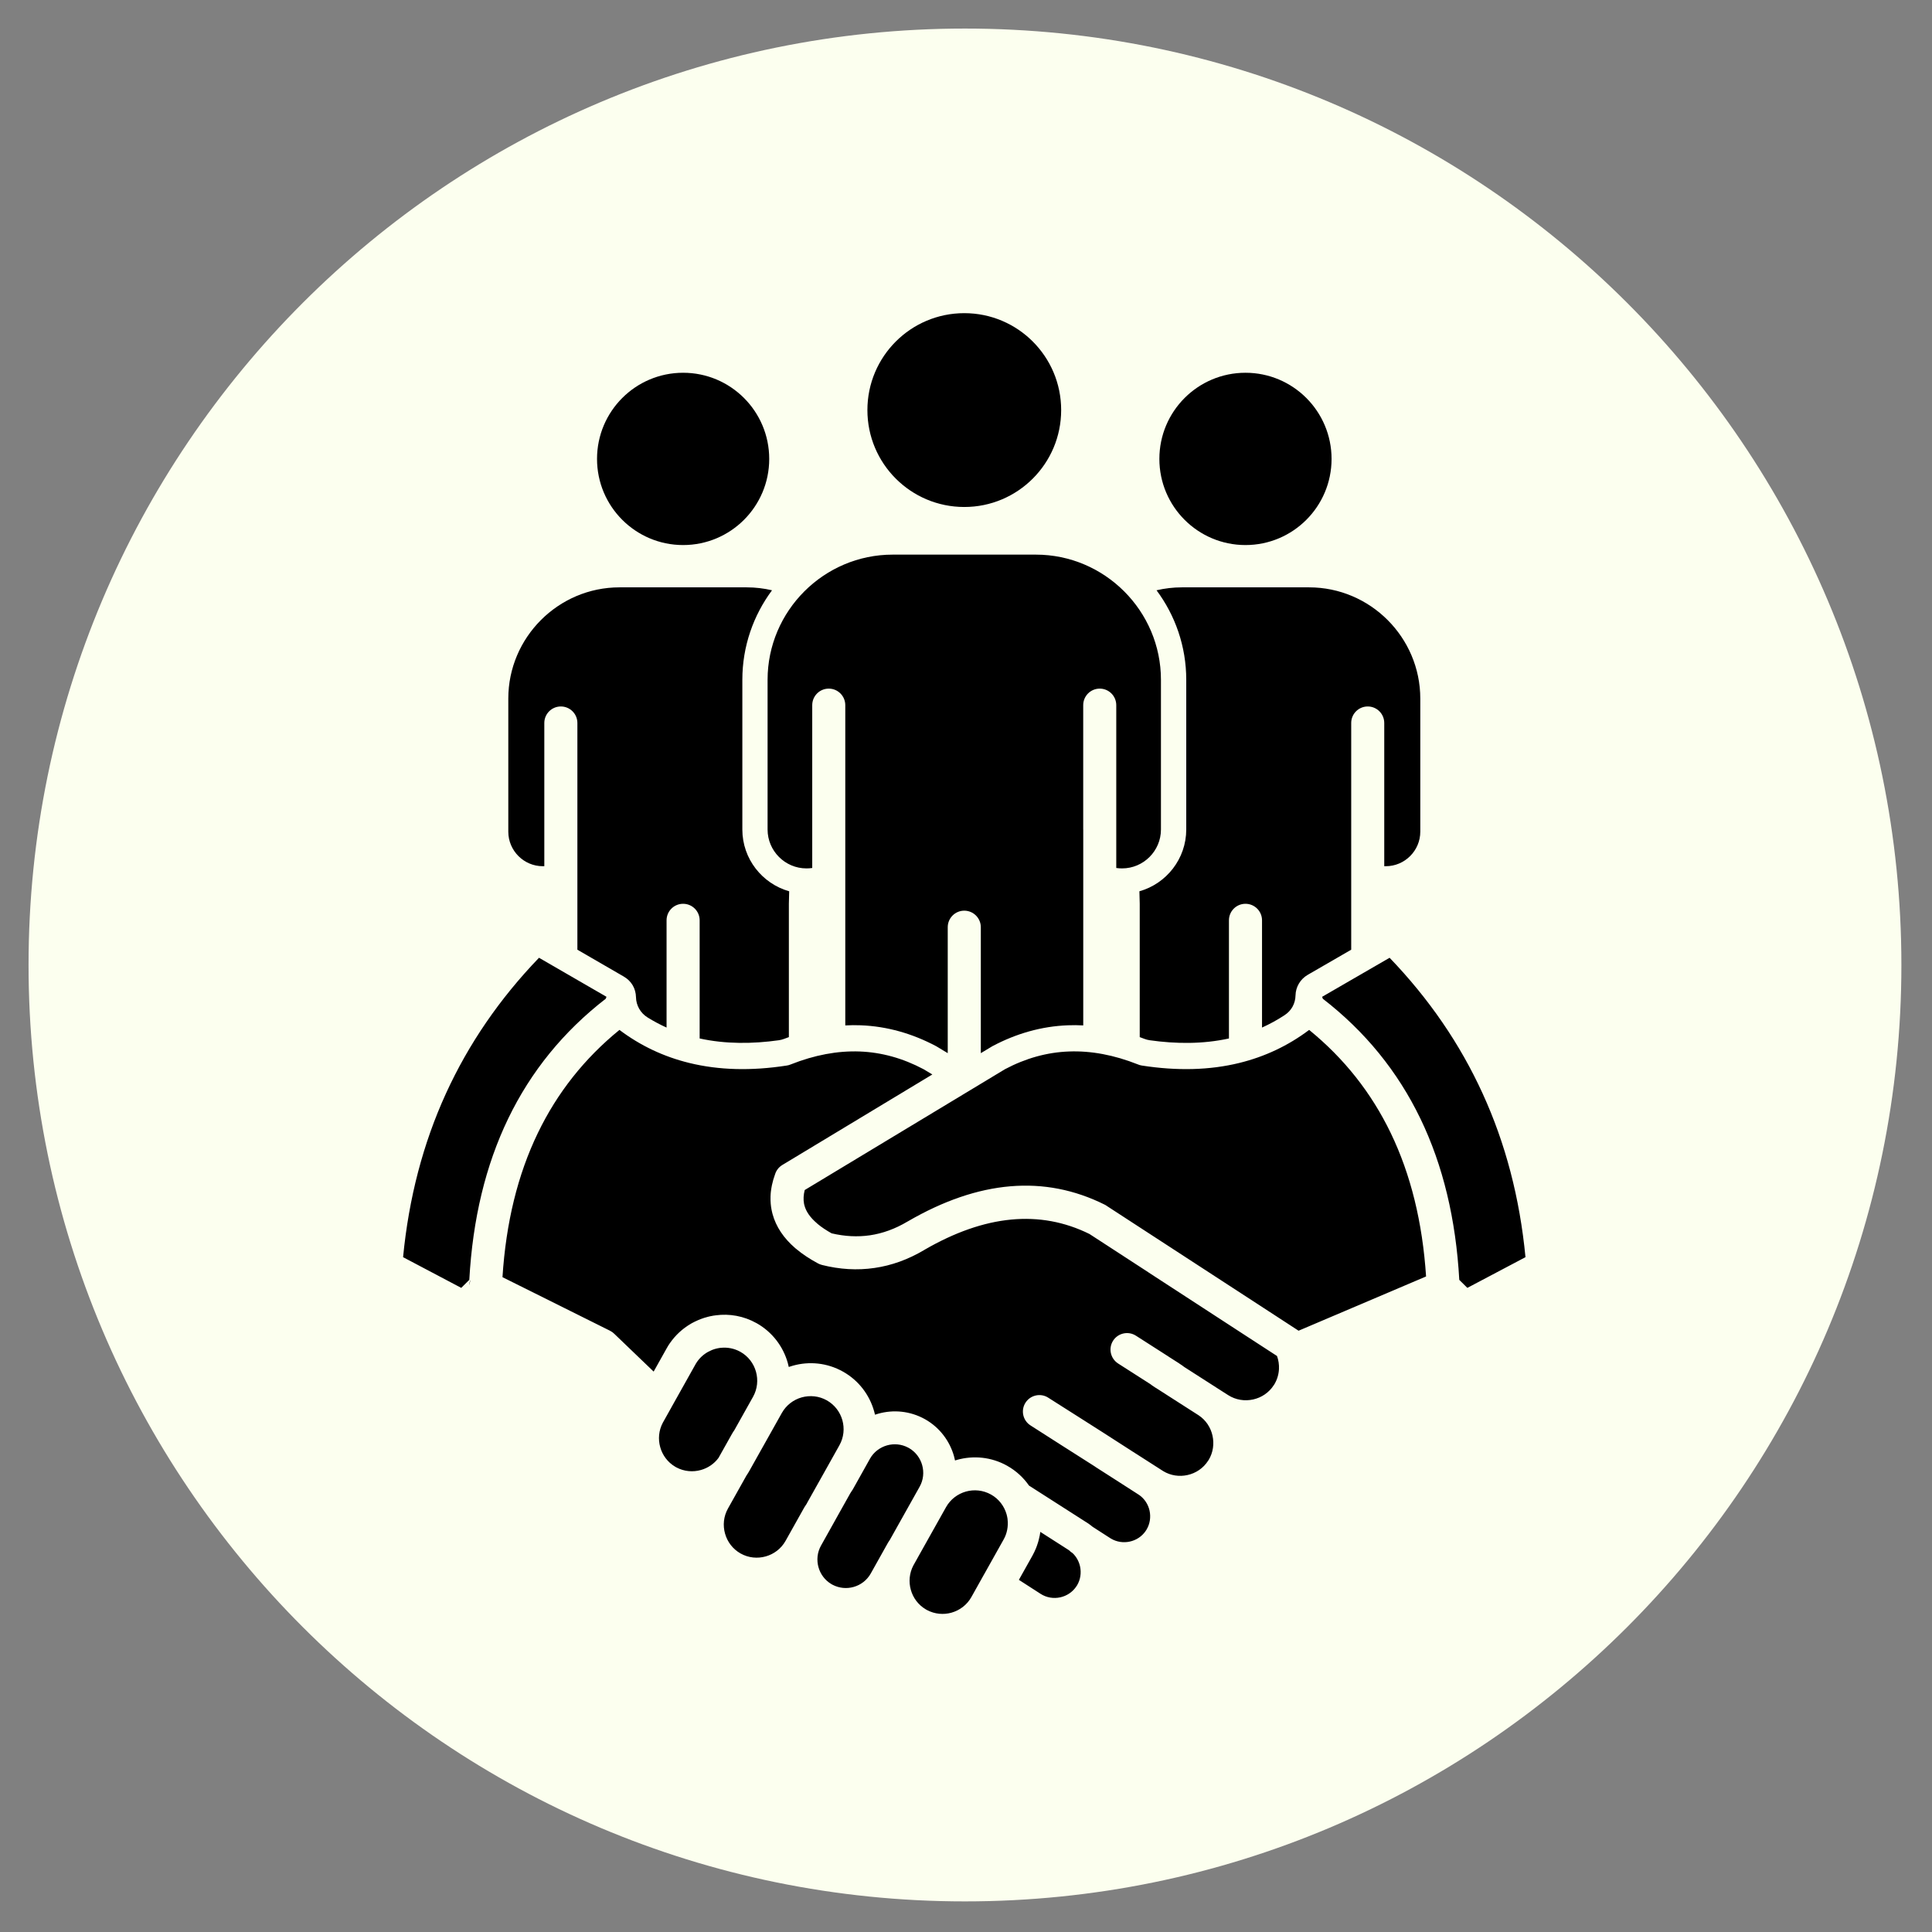
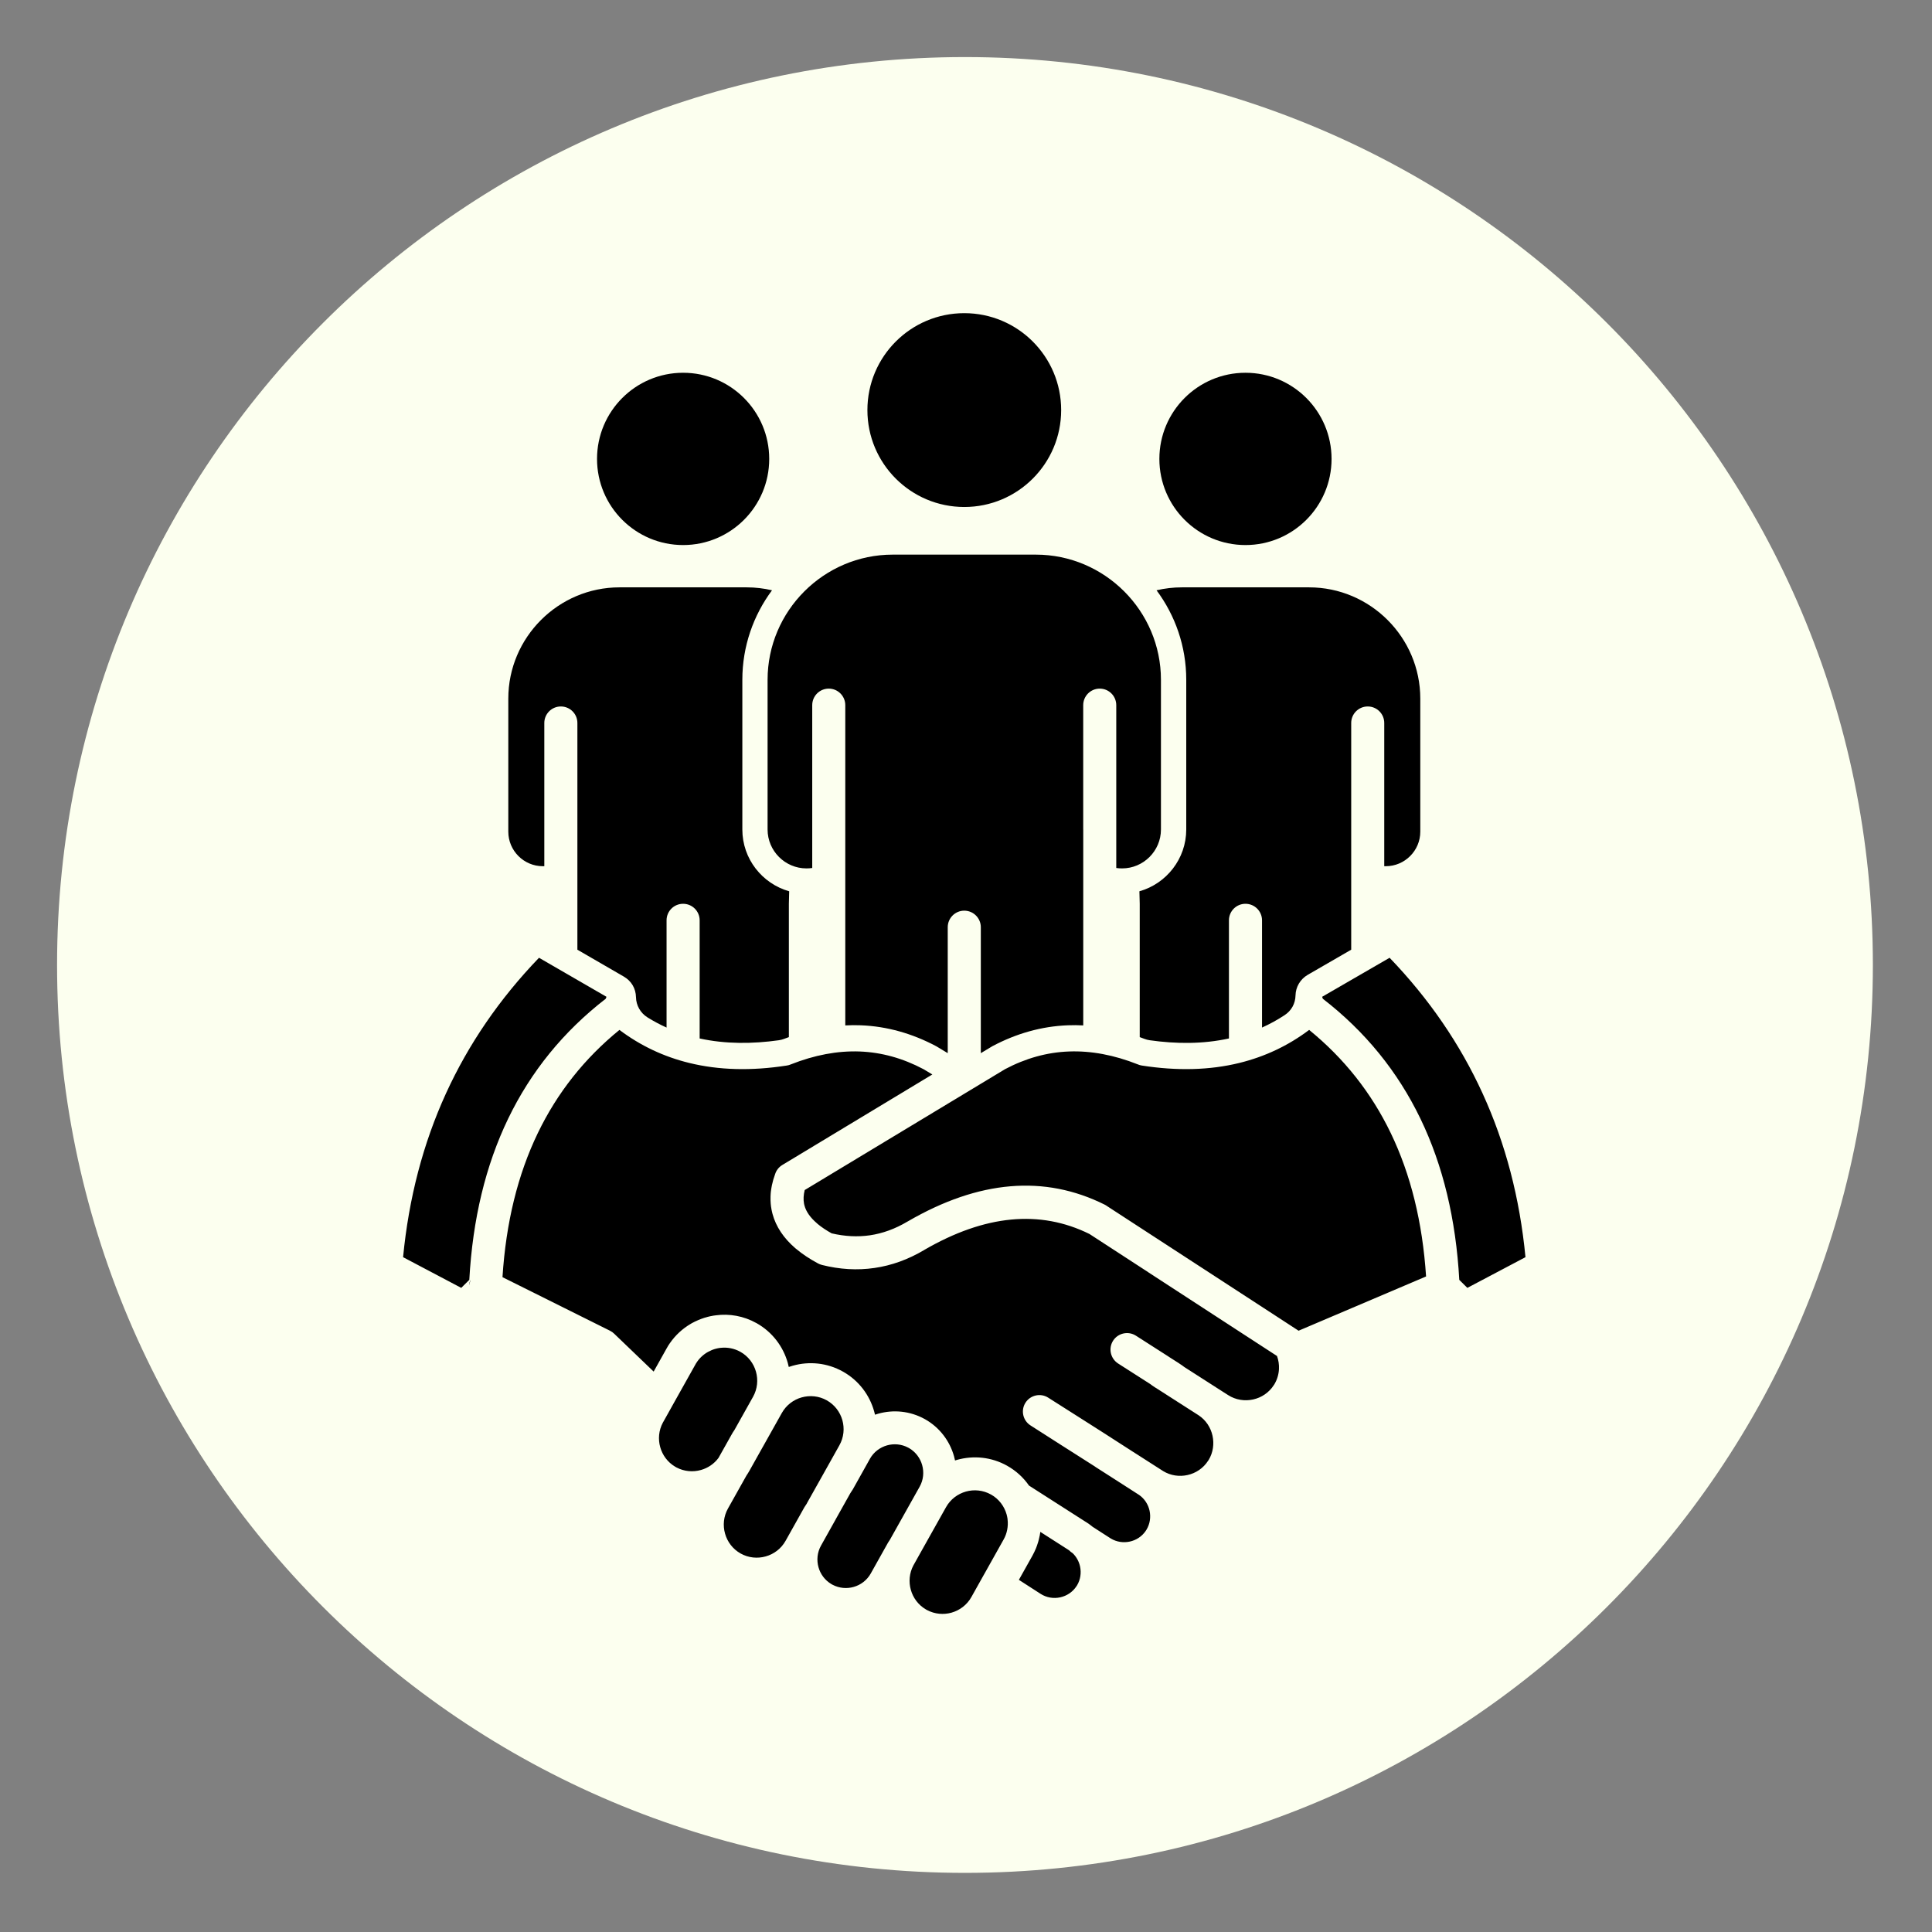
<svg xmlns="http://www.w3.org/2000/svg" width="313" zoomAndPan="magnify" viewBox="0 0 234.75 234.75" height="313" preserveAspectRatio="xMidYMid meet" version="1.0">
  <rect x="0" y="0" width="234.75" height="234.75" fill="#808080" stroke="none" />
  <defs>
    <clipPath id="c1d48248ad">
      <path d="M 3.469 3.469 L 231.031 3.469 L 231.031 231.031 L 3.469 231.031 Z M 3.469 3.469 " clip-rule="nonzero" />
    </clipPath>
    <clipPath id="9a8257182f">
      <path d="M 117.25 3.469 C 54.41 3.469 3.469 54.41 3.469 117.25 C 3.469 180.09 54.41 231.031 117.25 231.031 C 180.09 231.031 231.031 180.09 231.031 117.25 C 231.031 54.41 180.09 3.469 117.25 3.469 Z M 117.25 3.469 " clip-rule="nonzero" />
    </clipPath>
    <clipPath id="58165e26f4">
      <path d="M 0.469 0.469 L 228.031 0.469 L 228.031 228.031 L 0.469 228.031 Z M 0.469 0.469 " clip-rule="nonzero" />
    </clipPath>
    <clipPath id="0d28d0a911">
      <path d="M 114.25 0.469 C 51.41 0.469 0.469 51.41 0.469 114.25 C 0.469 177.09 51.41 228.031 114.25 228.031 C 177.09 228.031 228.031 177.09 228.031 114.25 C 228.031 51.41 177.09 0.469 114.25 0.469 Z M 114.25 0.469 " clip-rule="nonzero" />
    </clipPath>
    <clipPath id="81e32c28c9">
      <rect x="0" width="229" y="0" height="229" />
    </clipPath>
    <clipPath id="ccac0cd45a">
      <path d="M 6.934 6.934 L 227.566 6.934 L 227.566 227.566 L 6.934 227.566 Z M 6.934 6.934 " clip-rule="nonzero" />
    </clipPath>
    <clipPath id="f40498eb6f">
      <path d="M 117.25 6.934 C 56.324 6.934 6.934 56.324 6.934 117.25 C 6.934 178.176 56.324 227.566 117.25 227.566 C 178.176 227.566 227.566 178.176 227.566 117.25 C 227.566 56.324 178.176 6.934 117.25 6.934 Z M 117.25 6.934 " clip-rule="nonzero" />
    </clipPath>
    <clipPath id="d96e6c5dae">
      <path d="M 0.934 0.934 L 221.566 0.934 L 221.566 221.566 L 0.934 221.566 Z M 0.934 0.934 " clip-rule="nonzero" />
    </clipPath>
    <clipPath id="3fbe927ed8">
      <path d="M 111.25 0.934 C 50.324 0.934 0.934 50.324 0.934 111.25 C 0.934 172.176 50.324 221.566 111.25 221.566 C 172.176 221.566 221.566 172.176 221.566 111.25 C 221.566 50.324 172.176 0.934 111.25 0.934 Z M 111.25 0.934 " clip-rule="nonzero" />
    </clipPath>
    <clipPath id="42395cf11f">
      <rect x="0" width="222" y="0" height="222" />
    </clipPath>
    <clipPath id="11a0af7bb1">
      <path d="M 48.988 38 L 185.344 38 L 185.344 196.594 L 48.988 196.594 Z M 48.988 38 " clip-rule="nonzero" />
    </clipPath>
  </defs>
  <g clip-path="url(#c1d48248ad)">
    <g clip-path="url(#9a8257182f)">
      <g transform="matrix(1, 0, 0, 1, 3, 3)">
        <g clip-path="url(#81e32c28c9)">
          <g clip-path="url(#58165e26f4)">
            <g clip-path="url(#0d28d0a911)">
-               <path fill="#fcffef" d="M 0.469 0.469 L 228.031 0.469 L 228.031 228.031 L 0.469 228.031 Z M 0.469 0.469 " fill-opacity="1" fill-rule="nonzero" />
-             </g>
+               </g>
          </g>
        </g>
      </g>
    </g>
  </g>
  <g clip-path="url(#ccac0cd45a)">
    <g clip-path="url(#f40498eb6f)">
      <g transform="matrix(1, 0, 0, 1, 6, 6)">
        <g clip-path="url(#42395cf11f)">
          <g clip-path="url(#d96e6c5dae)">
            <g clip-path="url(#3fbe927ed8)">
              <path fill="#fcffef" d="M 0.934 0.934 L 221.566 0.934 L 221.566 221.566 L 0.934 221.566 Z M 0.934 0.934 " fill-opacity="1" fill-rule="nonzero" />
            </g>
          </g>
        </g>
      </g>
    </g>
  </g>
  <g clip-path="url(#11a0af7bb1)">
    <path fill="#000000" d="M 56.992 156.168 C 57.016 155.941 57.078 155.711 57.188 155.496 Z M 139.262 185.906 Z M 117.168 38.051 C 123.668 38.051 128.938 43.32 128.938 49.828 C 128.938 56.328 123.668 61.602 117.168 61.602 C 110.664 61.602 105.395 56.332 105.395 49.828 C 105.395 43.32 110.664 38.051 117.168 38.051 Z M 131.621 100.793 L 131.621 124.594 C 131.004 124.559 130.387 124.555 129.762 124.578 C 126.539 124.699 123.473 125.59 120.621 127.098 L 120.617 127.098 C 120.566 127.125 120.523 127.152 120.473 127.184 L 119.176 127.965 L 119.176 112.664 C 119.176 111.555 118.273 110.652 117.164 110.652 C 116.055 110.652 115.156 111.555 115.156 112.664 L 115.156 127.965 L 113.855 127.18 C 113.809 127.152 113.766 127.129 113.719 127.102 L 113.711 127.098 C 110.859 125.59 107.793 124.699 104.57 124.578 C 103.945 124.555 103.324 124.559 102.707 124.594 L 102.707 85.684 C 102.707 84.57 101.809 83.672 100.699 83.672 C 99.59 83.672 98.691 84.57 98.691 85.684 L 98.691 105.465 C 98.461 105.5 98.227 105.516 97.988 105.516 C 95.391 105.516 93.266 103.391 93.266 100.793 L 93.266 82.598 C 93.266 74.234 100.105 67.391 108.465 67.391 L 125.863 67.391 C 134.223 67.391 141.062 74.234 141.062 82.598 L 141.062 100.793 C 141.062 103.391 138.938 105.516 136.34 105.516 C 136.102 105.516 135.867 105.5 135.633 105.465 L 135.633 85.684 C 135.633 84.57 134.734 83.672 133.625 83.672 C 132.516 83.672 131.617 84.57 131.617 85.684 L 131.617 100.793 Z M 95.891 108.297 C 92.617 107.375 90.199 104.359 90.199 100.793 L 90.199 82.598 C 90.199 78.531 91.543 74.77 93.805 71.723 C 92.816 71.492 91.789 71.367 90.734 71.367 L 75.27 71.367 C 67.84 71.367 61.762 77.449 61.762 84.883 L 61.762 101.055 C 61.762 103.363 63.648 105.25 65.957 105.25 L 66.137 105.246 L 66.137 87.848 C 66.137 86.738 67.035 85.84 68.148 85.84 C 69.254 85.84 70.156 86.738 70.156 87.848 L 70.156 115.395 L 75.789 118.656 C 76.719 119.191 77.254 120.102 77.277 121.172 C 77.297 122.152 77.805 123.082 78.688 123.629 C 79.434 124.09 80.199 124.5 80.992 124.855 L 80.992 111.824 C 80.992 110.715 81.891 109.816 83 109.816 C 84.113 109.816 85.012 110.715 85.012 111.824 L 85.012 126.18 C 88.168 126.871 91.449 126.844 94.641 126.395 C 94.871 126.359 95.066 126.309 95.281 126.227 C 95.469 126.156 95.66 126.086 95.852 126.016 L 95.852 109.816 Z M 138.445 108.297 L 138.484 109.816 L 138.484 126.016 C 138.676 126.086 138.863 126.156 139.051 126.227 C 139.27 126.309 139.461 126.359 139.691 126.395 C 142.883 126.848 146.168 126.875 149.324 126.18 L 149.324 111.824 C 149.324 110.715 150.223 109.816 151.332 109.816 C 152.441 109.816 153.344 110.715 153.344 111.824 L 153.344 124.855 C 154.285 124.43 155.195 123.934 156.07 123.359 C 156.914 122.809 157.391 121.953 157.414 120.941 C 157.438 119.934 157.977 118.984 158.902 118.445 L 164.18 115.395 L 164.18 87.848 C 164.18 86.738 165.078 85.84 166.188 85.84 C 167.297 85.84 168.195 86.738 168.195 87.848 L 168.195 105.246 L 168.379 105.25 C 170.688 105.25 172.574 103.363 172.574 101.055 L 172.574 84.883 C 172.574 77.449 166.496 71.367 159.062 71.367 L 143.602 71.367 C 142.547 71.367 141.516 71.492 140.527 71.723 C 142.793 74.766 144.137 78.531 144.137 82.598 L 144.137 100.793 C 144.133 104.359 141.719 107.375 138.445 108.297 Z M 126.141 187.367 C 126.102 187.504 126.059 187.641 126.008 187.777 L 125.996 187.812 L 125.996 187.816 L 125.98 187.852 L 125.91 188.039 L 125.898 188.078 L 125.887 188.098 L 125.883 188.113 C 125.758 188.418 125.613 188.719 125.449 189.02 L 123.801 191.961 L 123.926 192.043 L 126.441 193.664 C 127.172 194.133 128.027 194.258 128.824 194.086 C 129.613 193.914 130.34 193.445 130.809 192.719 L 130.867 192.633 C 131.289 191.926 131.398 191.102 131.234 190.336 C 131.102 189.73 130.793 189.16 130.332 188.719 L 130.309 188.703 C 130.16 188.613 130.031 188.504 129.914 188.383 L 129.773 188.289 L 126.406 186.133 L 126.406 186.141 L 126.402 186.148 L 126.402 186.176 L 126.398 186.184 L 126.398 186.199 L 126.395 186.207 L 126.395 186.215 L 126.391 186.223 L 126.391 186.238 L 126.387 186.246 L 126.387 186.266 L 126.383 186.273 L 126.383 186.289 L 126.379 186.297 L 126.379 186.312 L 126.375 186.32 L 126.375 186.336 L 126.371 186.344 L 126.371 186.359 L 126.367 186.371 L 126.367 186.379 L 126.363 186.387 L 126.363 186.395 L 126.359 186.402 L 126.359 186.418 L 126.355 186.434 L 126.355 186.441 L 126.352 186.449 L 126.352 186.477 L 126.344 186.523 L 126.34 186.531 L 126.34 186.555 L 126.336 186.562 L 126.336 186.57 L 126.332 186.582 L 126.332 186.59 L 126.328 186.598 L 126.328 186.605 L 126.324 186.613 L 126.324 186.621 L 126.32 186.629 L 126.32 186.637 L 126.316 186.645 L 126.316 186.652 L 126.309 186.668 L 126.305 186.691 L 126.297 186.727 L 126.27 186.863 L 126.266 186.879 L 126.254 186.918 L 126.246 186.957 L 126.238 186.992 L 126.23 187.031 L 126.227 187.055 L 126.223 187.066 L 126.199 187.145 L 126.199 187.152 L 126.191 187.184 L 126.18 187.219 L 126.176 187.246 L 126.172 187.258 L 126.16 187.297 L 126.148 187.332 L 126.148 187.344 Z M 177.312 155.512 C 176.902 148.137 175.332 141.609 172.594 135.93 C 169.824 130.188 165.871 125.328 160.73 121.352 L 160.648 121.117 L 168.844 116.375 C 173.637 121.359 177.406 126.859 180.148 132.867 C 182.93 138.945 184.664 145.574 185.355 152.754 L 178.293 156.484 Z M 134.547 146.57 L 154.074 159.273 L 157.777 161.684 L 157.789 161.688 L 173.277 155.098 C 172.844 148.52 171.414 142.711 168.984 137.672 C 166.629 132.785 163.324 128.605 159.07 125.141 C 156.527 127.055 153.695 128.391 150.582 129.156 C 146.996 130.035 143.043 130.141 138.734 129.469 C 138.562 129.441 138.398 129.395 138.25 129.328 C 135.359 128.184 132.57 127.66 129.883 127.762 C 127.227 127.859 124.637 128.578 122.113 129.914 L 118.242 132.25 L 118.191 132.281 L 97.777 144.598 C 97.629 145.191 97.598 145.742 97.695 146.254 L 97.699 146.281 L 97.703 146.293 L 97.707 146.309 L 97.711 146.328 L 97.711 146.336 L 97.719 146.359 L 97.719 146.367 L 97.727 146.391 L 97.727 146.402 L 97.746 146.469 C 97.945 147.219 98.449 147.941 99.258 148.633 C 99.293 148.66 99.324 148.691 99.355 148.723 C 99.824 149.113 100.391 149.492 101.051 149.859 C 102.648 150.234 104.195 150.312 105.688 150.098 C 107.246 149.871 108.77 149.316 110.254 148.434 L 110.32 148.398 C 118.938 143.398 126.91 142.723 134.234 146.375 C 134.344 146.43 134.449 146.496 134.547 146.57 Z M 139.527 154.586 L 132.379 149.938 C 126.355 146.961 119.668 147.605 112.316 151.867 L 112.289 151.887 C 110.352 153.035 108.34 153.766 106.25 154.066 C 104.168 154.371 102.035 154.246 99.852 153.695 L 99.852 153.691 C 99.695 153.652 99.543 153.594 99.398 153.516 C 98.379 152.969 97.492 152.383 96.742 151.75 L 96.648 151.676 C 95.211 150.438 94.285 149.047 93.867 147.504 C 93.84 147.406 93.82 147.312 93.797 147.215 L 93.777 147.121 L 93.766 147.07 L 93.758 147.027 L 93.75 147 L 93.738 146.938 L 93.738 146.926 L 93.727 146.855 L 93.723 146.84 L 93.715 146.781 L 93.703 146.707 L 93.691 146.648 L 93.688 146.633 C 93.676 146.535 93.664 146.438 93.656 146.34 L 93.648 146.27 C 93.625 145.996 93.617 145.723 93.625 145.449 L 93.625 145.375 L 93.633 145.227 L 93.633 145.199 L 93.637 145.148 L 93.637 145.102 L 93.641 145.074 L 93.645 145 L 93.645 144.996 L 93.652 144.922 L 93.656 144.902 L 93.66 144.848 L 93.664 144.805 L 93.668 144.773 L 93.676 144.707 L 93.68 144.695 L 93.688 144.621 L 93.691 144.609 L 93.699 144.543 L 93.703 144.508 L 93.723 144.406 L 93.723 144.387 C 93.742 144.262 93.77 144.133 93.793 144.004 C 93.887 143.562 94.012 143.121 94.18 142.668 C 94.32 142.219 94.621 141.816 95.059 141.551 L 112.195 131.211 L 113.285 130.555 L 112.223 129.918 C 109.699 128.578 107.109 127.863 104.453 127.762 C 101.766 127.664 98.973 128.188 96.086 129.332 C 95.934 129.398 95.773 129.445 95.605 129.469 C 91.293 130.141 87.344 130.035 83.754 129.156 C 80.641 128.395 77.812 127.055 75.266 125.141 C 71.012 128.605 67.707 132.785 65.348 137.676 C 62.906 142.734 61.477 148.57 61.055 155.184 L 68.496 158.891 L 74.133 161.699 L 74.133 161.703 C 74.312 161.789 74.48 161.906 74.629 162.055 L 78.91 166.164 L 79.422 166.656 L 80.996 163.844 L 81.102 163.664 L 81.113 163.641 L 81.145 163.59 L 81.152 163.574 L 81.172 163.539 L 81.203 163.488 L 81.207 163.488 L 81.234 163.441 L 81.262 163.402 L 81.266 163.395 L 81.301 163.344 L 81.316 163.316 L 81.332 163.297 L 81.363 163.25 L 81.375 163.23 L 81.398 163.199 C 82.074 162.223 82.938 161.438 83.914 160.863 L 83.961 160.836 L 83.965 160.832 L 84.07 160.773 L 84.125 160.742 L 84.129 160.738 L 84.18 160.715 C 84.266 160.668 84.355 160.621 84.445 160.578 L 84.477 160.562 L 84.5 160.555 C 84.73 160.441 84.969 160.34 85.215 160.25 L 85.27 160.227 L 85.277 160.227 L 85.328 160.211 L 85.441 160.172 L 85.461 160.164 L 85.496 160.152 L 85.609 160.113 L 85.645 160.105 L 85.668 160.098 L 85.727 160.082 L 85.738 160.078 L 85.781 160.066 L 85.832 160.051 L 85.84 160.051 L 85.898 160.035 L 85.922 160.027 L 85.953 160.016 L 86.129 159.973 L 86.188 159.957 L 86.297 159.934 L 86.305 159.934 L 86.363 159.918 L 86.391 159.914 L 86.422 159.91 L 86.539 159.887 L 86.582 159.879 L 86.598 159.875 L 86.656 159.863 L 86.949 159.824 L 86.965 159.82 C 88.621 159.598 90.359 159.891 91.922 160.77 L 91.926 160.77 C 93.852 161.852 95.164 163.621 95.719 165.598 C 95.766 165.762 95.809 165.93 95.84 166.094 C 96.004 166.039 96.168 165.988 96.332 165.941 C 98.309 165.383 100.5 165.578 102.426 166.66 C 104.352 167.738 105.66 169.508 106.215 171.488 C 106.254 171.621 106.289 171.758 106.32 171.895 C 106.449 171.848 106.578 171.809 106.711 171.773 C 108.543 171.258 110.574 171.434 112.363 172.426 L 112.387 172.438 C 114.18 173.445 115.398 175.094 115.918 176.938 C 115.965 177.109 116.008 177.281 116.043 177.457 L 116.285 177.383 C 118.262 176.828 120.453 177.02 122.375 178.098 L 122.379 178.102 C 123.469 178.711 124.359 179.543 125.031 180.508 L 131.93 184.922 L 132.047 184.992 C 132.301 185.156 132.543 185.336 132.77 185.523 L 134.785 186.82 C 134.852 186.859 134.914 186.898 134.977 186.941 C 135.684 187.367 136.508 187.477 137.273 187.312 C 138.035 187.148 138.734 186.707 139.203 186.027 L 139.219 185.996 L 139.254 185.945 L 139.273 185.914 L 139.309 185.863 C 139.734 185.152 139.844 184.328 139.68 183.562 C 139.516 182.805 139.074 182.102 138.395 181.633 L 138.281 181.566 L 138.281 181.562 L 135.875 180.016 L 133.148 178.27 C 133.098 178.234 133.051 178.203 133.004 178.168 C 131.699 177.332 130.27 176.426 128.844 175.52 L 125.215 173.199 C 124.285 172.605 124.008 171.371 124.602 170.438 C 125.195 169.508 126.434 169.23 127.363 169.824 C 129.188 170.988 128.605 170.609 130.992 172.129 C 132.965 173.383 134.949 174.641 137.449 176.262 L 137.574 176.344 L 137.961 176.59 L 138.043 176.641 L 141.258 178.699 L 141.344 178.754 C 142.246 179.301 143.305 179.445 144.285 179.227 C 145.289 179.008 146.211 178.406 146.801 177.477 L 146.859 177.395 C 147.406 176.488 147.543 175.43 147.328 174.449 C 147.113 173.461 146.531 172.555 145.637 171.965 L 141.648 169.41 L 141.641 169.402 L 141.633 169.398 L 141.629 169.395 L 140.434 168.633 L 140.316 168.562 C 140.254 168.523 140.164 168.461 140.047 168.379 L 139.984 168.336 L 139.777 168.18 L 135.855 165.672 C 134.926 165.07 134.652 163.832 135.25 162.898 C 135.848 161.969 137.09 161.699 138.02 162.293 L 141.992 164.836 L 141.996 164.844 L 143.293 165.672 L 143.289 165.676 C 143.527 165.824 143.73 165.969 143.91 166.109 L 147.727 168.555 L 147.82 168.617 L 149.23 169.516 C 150.156 170.109 151.246 170.266 152.262 170.043 C 153.266 169.824 154.188 169.223 154.781 168.293 L 154.836 168.215 C 155.184 167.633 155.371 166.992 155.402 166.352 C 155.43 165.812 155.348 165.27 155.164 164.762 L 151.465 162.359 L 139.547 154.605 Z M 81.621 170.93 L 81.652 170.871 L 83.512 167.551 L 84.492 165.801 L 84.52 165.754 L 84.52 165.75 L 84.535 165.727 L 84.543 165.711 L 84.562 165.676 L 84.566 165.668 L 84.594 165.625 L 84.598 165.621 C 84.965 165.031 85.473 164.57 86.051 164.25 L 86.059 164.25 C 86.18 164.184 86.305 164.125 86.43 164.07 L 86.449 164.062 L 86.461 164.055 L 86.488 164.043 L 86.496 164.039 L 86.516 164.031 L 86.539 164.023 L 86.543 164.023 L 86.57 164.012 L 86.586 164.004 L 86.598 164 L 86.711 163.961 L 86.723 163.953 L 86.742 163.949 L 86.77 163.941 L 86.797 163.93 L 86.816 163.926 L 86.855 163.914 L 86.863 163.91 L 86.887 163.906 L 86.91 163.898 L 86.914 163.895 L 86.957 163.887 L 86.973 163.883 L 87 163.875 L 87.004 163.875 L 87.031 163.867 L 87.051 163.863 L 87.059 163.859 L 87.09 163.855 L 87.098 163.852 L 87.117 163.844 L 87.145 163.84 L 87.148 163.84 L 87.176 163.832 L 87.191 163.832 L 87.203 163.828 L 87.23 163.82 L 87.234 163.82 L 87.262 163.816 L 87.285 163.812 L 87.293 163.812 L 87.32 163.805 L 87.332 163.805 L 87.352 163.801 L 87.379 163.793 L 87.383 163.793 L 87.414 163.789 L 87.43 163.789 L 87.441 163.785 L 87.473 163.781 L 87.477 163.781 L 87.504 163.777 L 87.531 163.777 L 87.562 163.773 L 87.574 163.77 L 87.582 163.77 C 88.379 163.684 89.211 163.836 89.961 164.254 C 90.922 164.793 91.578 165.68 91.855 166.668 C 92.133 167.66 92.039 168.758 91.5 169.719 L 89.242 173.75 L 89.102 173.965 L 89.102 173.969 L 89.094 173.965 C 89.027 174.074 88.953 174.195 88.883 174.328 L 87.301 177.148 C 86.762 177.879 86 178.379 85.168 178.613 C 84.199 178.887 83.133 178.801 82.191 178.301 C 82.141 178.266 82.086 178.234 82.027 178.207 C 81.113 177.664 80.492 176.805 80.223 175.844 C 79.949 174.879 80.035 173.812 80.535 172.871 C 80.574 172.812 80.605 172.754 80.637 172.691 Z M 92.699 175.781 L 92.703 175.777 L 92.707 175.77 L 94.996 171.688 C 95.535 170.727 96.418 170.07 97.406 169.793 C 98.398 169.516 99.496 169.609 100.457 170.148 C 101.418 170.688 102.074 171.57 102.352 172.559 C 102.629 173.551 102.535 174.648 101.992 175.613 L 99.824 179.484 L 98.07 182.609 L 98.055 182.645 L 97.969 182.793 L 97.91 182.879 C 97.848 182.961 97.789 183.047 97.738 183.141 L 95.453 187.219 C 94.914 188.18 94.031 188.836 93.039 189.113 C 92.047 189.395 90.949 189.297 89.988 188.758 C 89.031 188.219 88.375 187.336 88.098 186.344 C 87.816 185.352 87.914 184.254 88.453 183.293 L 90.691 179.301 C 90.824 179.105 90.953 178.898 91.07 178.688 Z M 57.023 155.512 C 57.43 148.137 59.004 141.609 61.742 135.93 C 64.512 130.188 68.469 125.324 73.602 121.352 L 73.691 121.117 L 65.492 116.375 C 60.699 121.359 56.93 126.859 54.184 132.867 C 51.406 138.949 49.672 145.578 48.977 152.754 L 56.043 156.484 Z M 103.383 181.336 L 103.414 181.285 L 103.469 181.203 C 103.527 181.129 103.578 181.051 103.625 180.965 L 105.699 177.258 L 105.699 177.254 C 106.164 176.426 106.93 175.863 107.781 175.621 C 108.613 175.387 109.531 175.461 110.34 175.891 C 110.391 175.922 110.441 175.949 110.496 175.977 C 111.277 176.445 111.816 177.188 112.047 178.012 C 112.289 178.871 112.207 179.816 111.742 180.645 L 111.449 181.168 L 108.176 187.008 L 108.133 187.086 L 108.117 187.109 L 108.09 187.152 C 108.059 187.203 108.02 187.262 107.98 187.316 C 107.945 187.371 107.91 187.426 107.879 187.48 L 105.801 191.191 C 105.336 192.02 104.57 192.586 103.719 192.824 C 102.891 193.059 101.977 192.984 101.164 192.559 C 101.109 192.527 101.059 192.496 101.004 192.469 C 100.219 192 99.684 191.258 99.453 190.434 C 99.211 189.578 99.293 188.629 99.758 187.801 L 101.527 184.637 L 101.535 184.629 L 101.535 184.625 L 101.539 184.621 L 101.539 184.617 L 101.543 184.613 L 101.543 184.609 L 101.547 184.605 L 101.547 184.598 L 101.551 184.594 L 101.551 184.59 L 101.555 184.586 L 101.555 184.582 L 101.559 184.578 L 101.559 184.574 L 101.562 184.57 L 103.316 181.441 Z M 114.949 183.129 C 115.488 182.168 116.371 181.516 117.363 181.234 C 118.355 180.957 119.449 181.055 120.41 181.594 L 120.414 181.594 C 121.375 182.133 122.027 183.016 122.309 184.008 C 122.355 184.176 122.391 184.352 122.418 184.523 L 122.418 184.527 L 122.426 184.617 C 122.477 185.035 122.461 185.465 122.379 185.883 C 122.301 186.285 122.16 186.684 121.949 187.055 L 119.59 191.266 L 119.566 191.305 L 118.027 194.055 C 117.488 195.016 116.602 195.668 115.613 195.949 C 114.648 196.219 113.586 196.133 112.641 195.633 C 112.586 195.602 112.531 195.566 112.477 195.539 C 111.562 194.996 110.941 194.137 110.672 193.176 C 110.398 192.211 110.484 191.145 110.984 190.203 C 111.02 190.145 111.055 190.082 111.086 190.023 L 111.676 188.965 Z M 83.004 45.293 C 88.781 45.293 93.465 49.98 93.465 55.762 C 93.465 61.539 88.781 66.227 83.004 66.227 C 77.227 66.227 72.543 61.539 72.543 55.762 C 72.543 49.98 77.227 45.293 83.004 45.293 Z M 151.332 45.293 C 157.109 45.293 161.793 49.98 161.793 55.762 C 161.793 61.539 157.109 66.227 151.332 66.227 C 145.555 66.227 140.871 61.539 140.871 55.762 C 140.871 49.98 145.555 45.293 151.332 45.293 Z M 151.332 45.293 " fill-opacity="1" fill-rule="evenodd" />
  </g>
</svg>